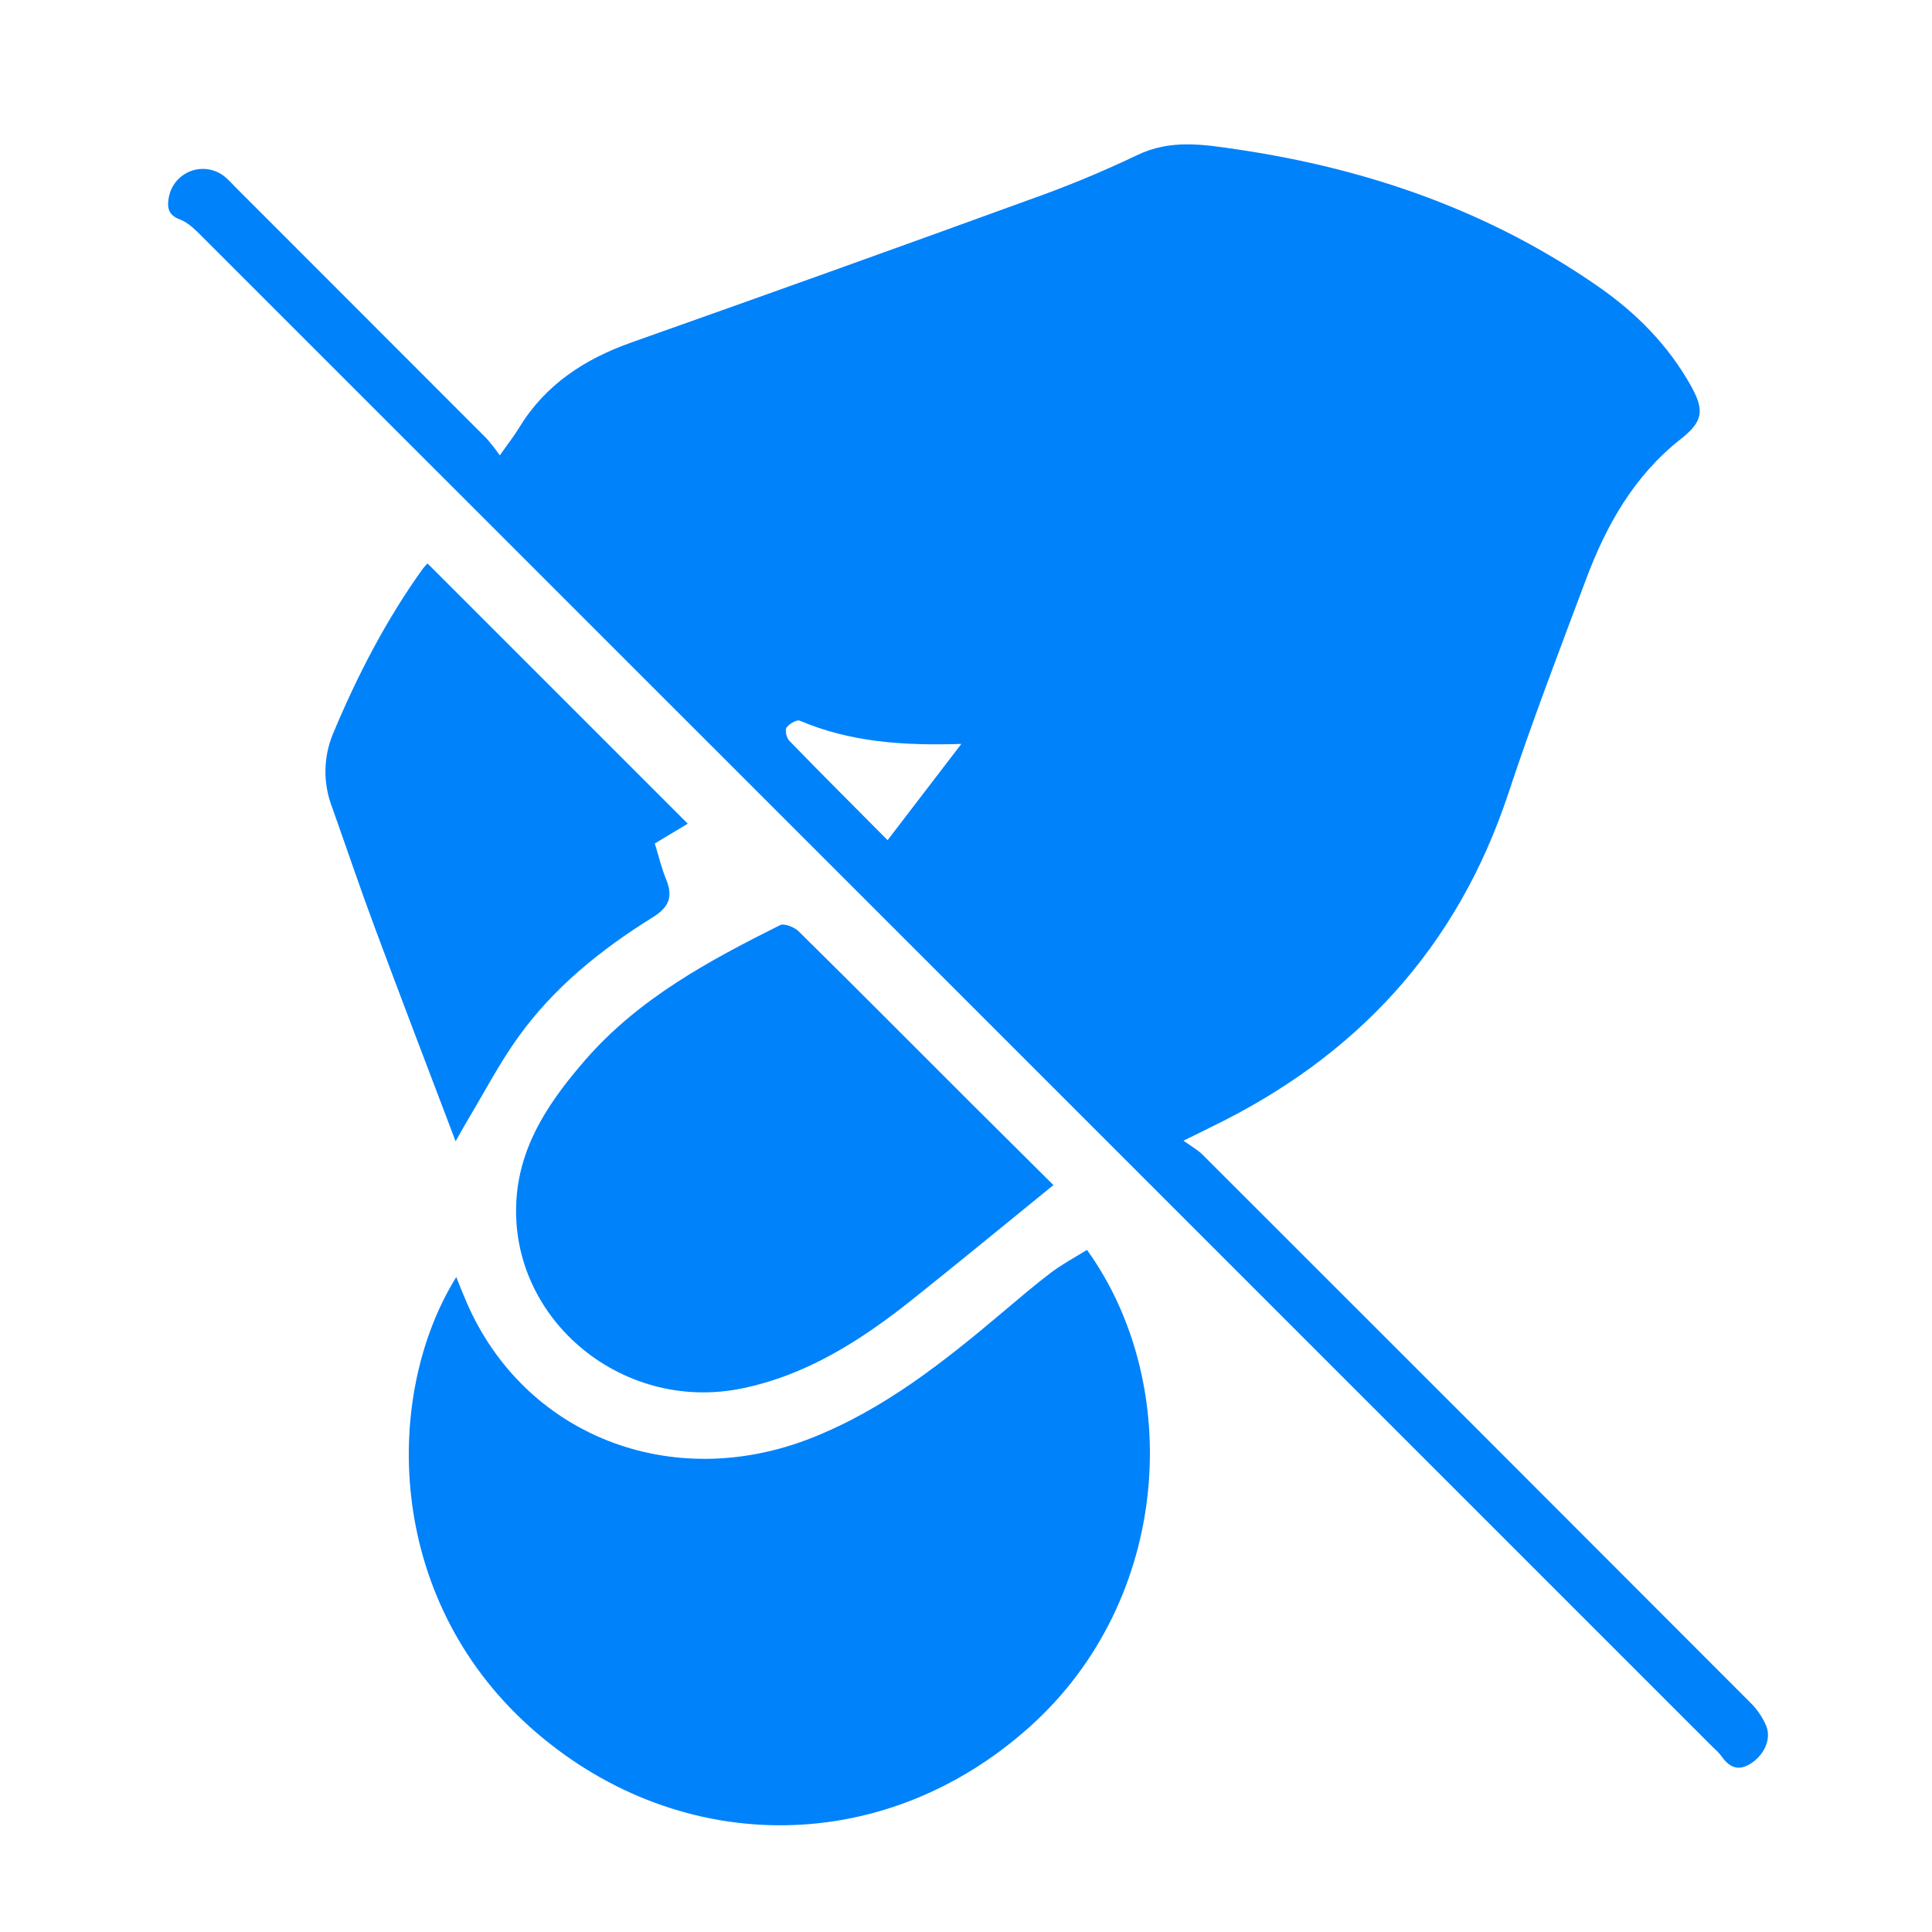
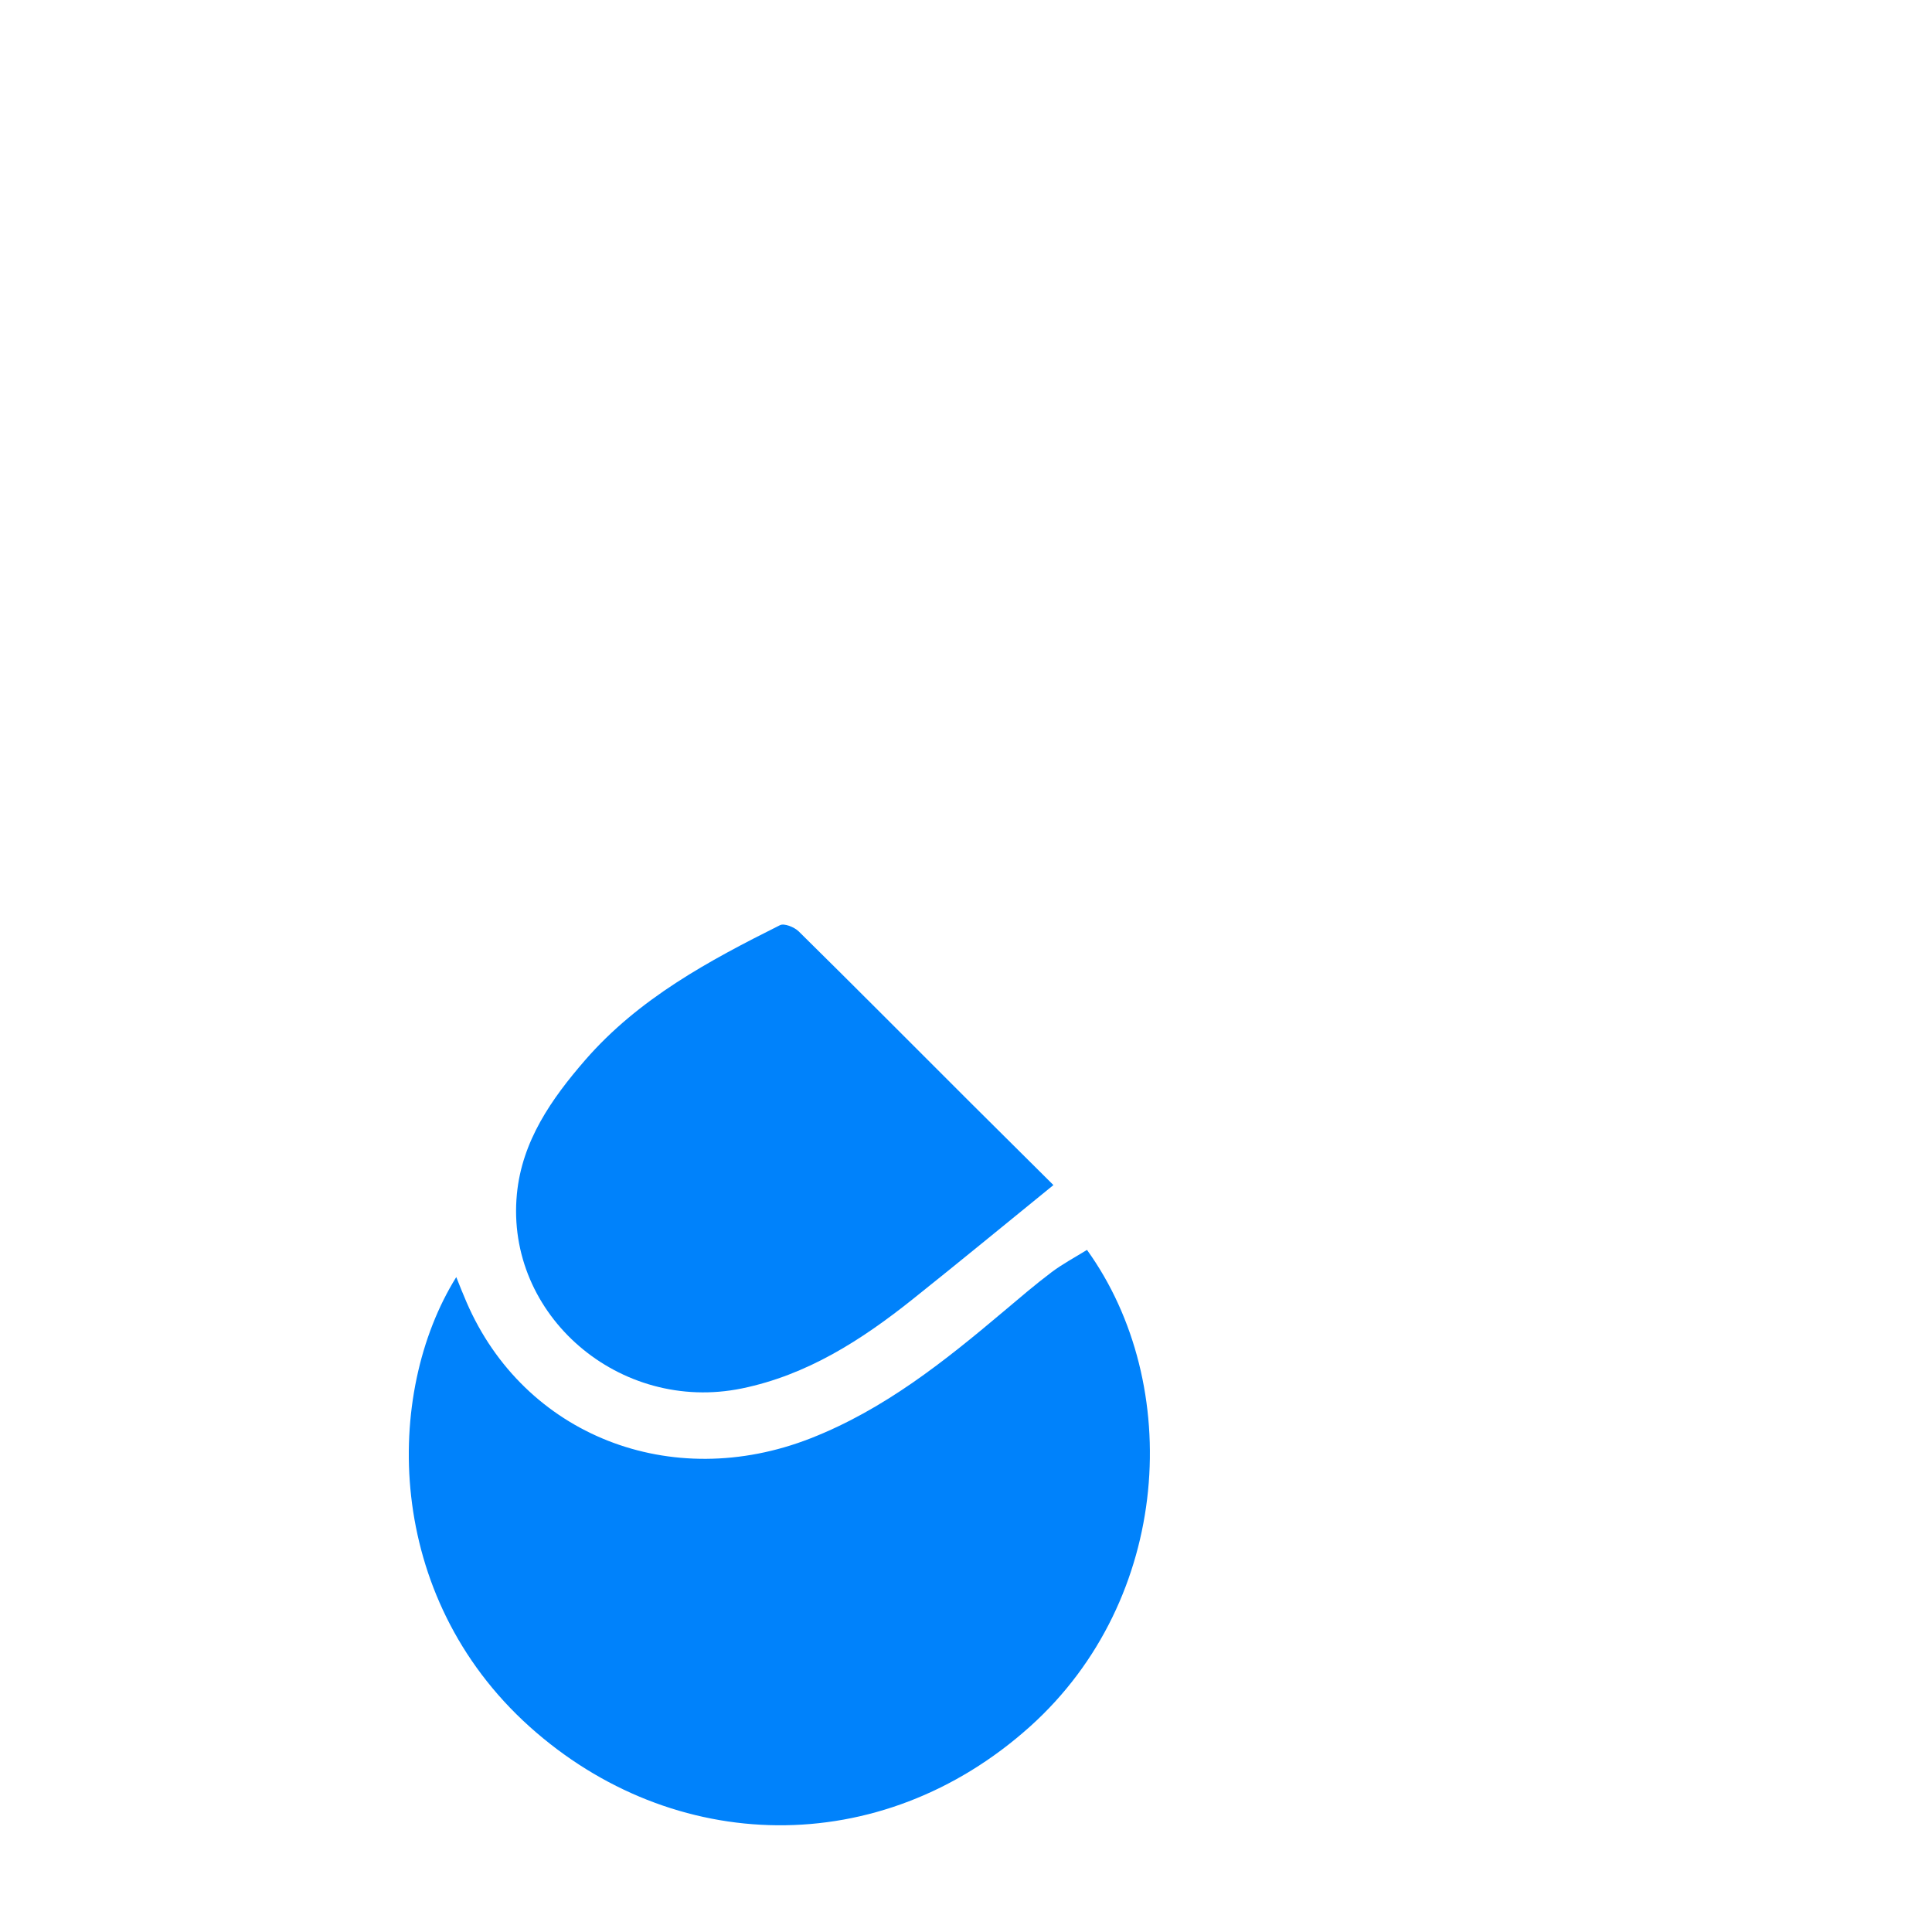
<svg xmlns="http://www.w3.org/2000/svg" width="56" height="56" viewBox="0 0 56 56" fill="none">
  <g id="No-Donate">
    <g id="Vector">
-       <path d="M34.303 33.063C34.531 33.228 34.716 33.328 34.864 33.476C40.152 38.757 45.435 44.042 50.714 49.331C50.923 49.531 51.088 49.772 51.2 50.039C51.353 50.446 51.105 50.901 50.721 51.133C50.338 51.364 50.089 51.184 49.872 50.871C49.807 50.791 49.734 50.717 49.656 50.65C35.059 36.052 20.46 21.454 5.86 6.859C5.668 6.666 5.46 6.453 5.216 6.362C4.861 6.23 4.841 5.993 4.894 5.714C4.927 5.543 5.002 5.384 5.114 5.252C5.226 5.12 5.37 5.018 5.533 4.958C5.695 4.898 5.871 4.881 6.042 4.909C6.213 4.937 6.374 5.008 6.509 5.117C6.614 5.206 6.713 5.303 6.805 5.406C9.238 7.84 11.671 10.274 14.103 12.709C14.24 12.865 14.368 13.029 14.487 13.199C14.718 12.87 14.9 12.641 15.049 12.395C15.808 11.147 16.945 10.407 18.305 9.925C22.144 8.567 25.977 7.193 29.804 5.801C30.874 5.424 31.922 4.992 32.946 4.504C33.922 4.026 34.884 4.187 35.871 4.332C39.65 4.89 43.176 6.115 46.331 8.309C47.434 9.076 48.359 10.012 49.018 11.193C49.419 11.916 49.352 12.226 48.708 12.734C47.364 13.793 46.559 15.223 45.973 16.789C45.202 18.848 44.413 20.903 43.723 22.988C42.241 27.477 39.305 30.641 35.087 32.676C34.876 32.782 34.664 32.889 34.303 33.063ZM25.727 24.353L27.865 21.563C26.175 21.617 24.642 21.511 23.185 20.89C23.094 20.851 22.875 20.98 22.798 21.09C22.745 21.166 22.798 21.386 22.875 21.468C23.798 22.421 24.735 23.351 25.727 24.353Z" fill="#0082FB" />
      <path d="M13.225 37.017C13.329 37.28 13.424 37.515 13.523 37.745C15.188 41.599 19.448 43.279 23.503 41.688C25.623 40.856 27.369 39.464 29.083 38.018C29.544 37.63 30.001 37.237 30.482 36.874C30.805 36.632 31.167 36.44 31.507 36.229C34.317 40.134 33.965 46.354 29.854 50.046C25.514 53.94 19.506 53.78 15.348 50.046C11.129 46.25 11.127 40.39 13.225 37.017Z" fill="#0082FB" />
      <path d="M30.534 34.35C29.136 35.487 27.797 36.588 26.443 37.668C24.966 38.845 23.395 39.855 21.506 40.244C17.962 40.973 14.646 38.126 14.982 34.613C15.129 33.075 15.983 31.854 16.963 30.725C18.513 28.942 20.542 27.85 22.608 26.817C22.732 26.755 23.021 26.872 23.149 26.995C24.816 28.638 26.467 30.301 28.123 31.954C28.952 32.775 29.78 33.598 30.534 34.35Z" fill="#0082FB" />
-       <path d="M12.392 16.332L19.935 23.875L18.98 24.448C19.083 24.782 19.167 25.146 19.307 25.487C19.513 25.985 19.399 26.291 18.921 26.588C17.423 27.518 16.052 28.62 15.017 30.067C14.478 30.818 14.046 31.644 13.57 32.443C13.474 32.601 13.386 32.764 13.206 33.081C12.39 30.929 11.616 28.911 10.862 26.882C10.431 25.724 10.036 24.552 9.622 23.387C9.361 22.704 9.371 21.947 9.651 21.271C10.355 19.586 11.191 17.965 12.258 16.482C12.3 16.429 12.345 16.379 12.392 16.332Z" fill="#0082FB" />
    </g>
  </g>
</svg>